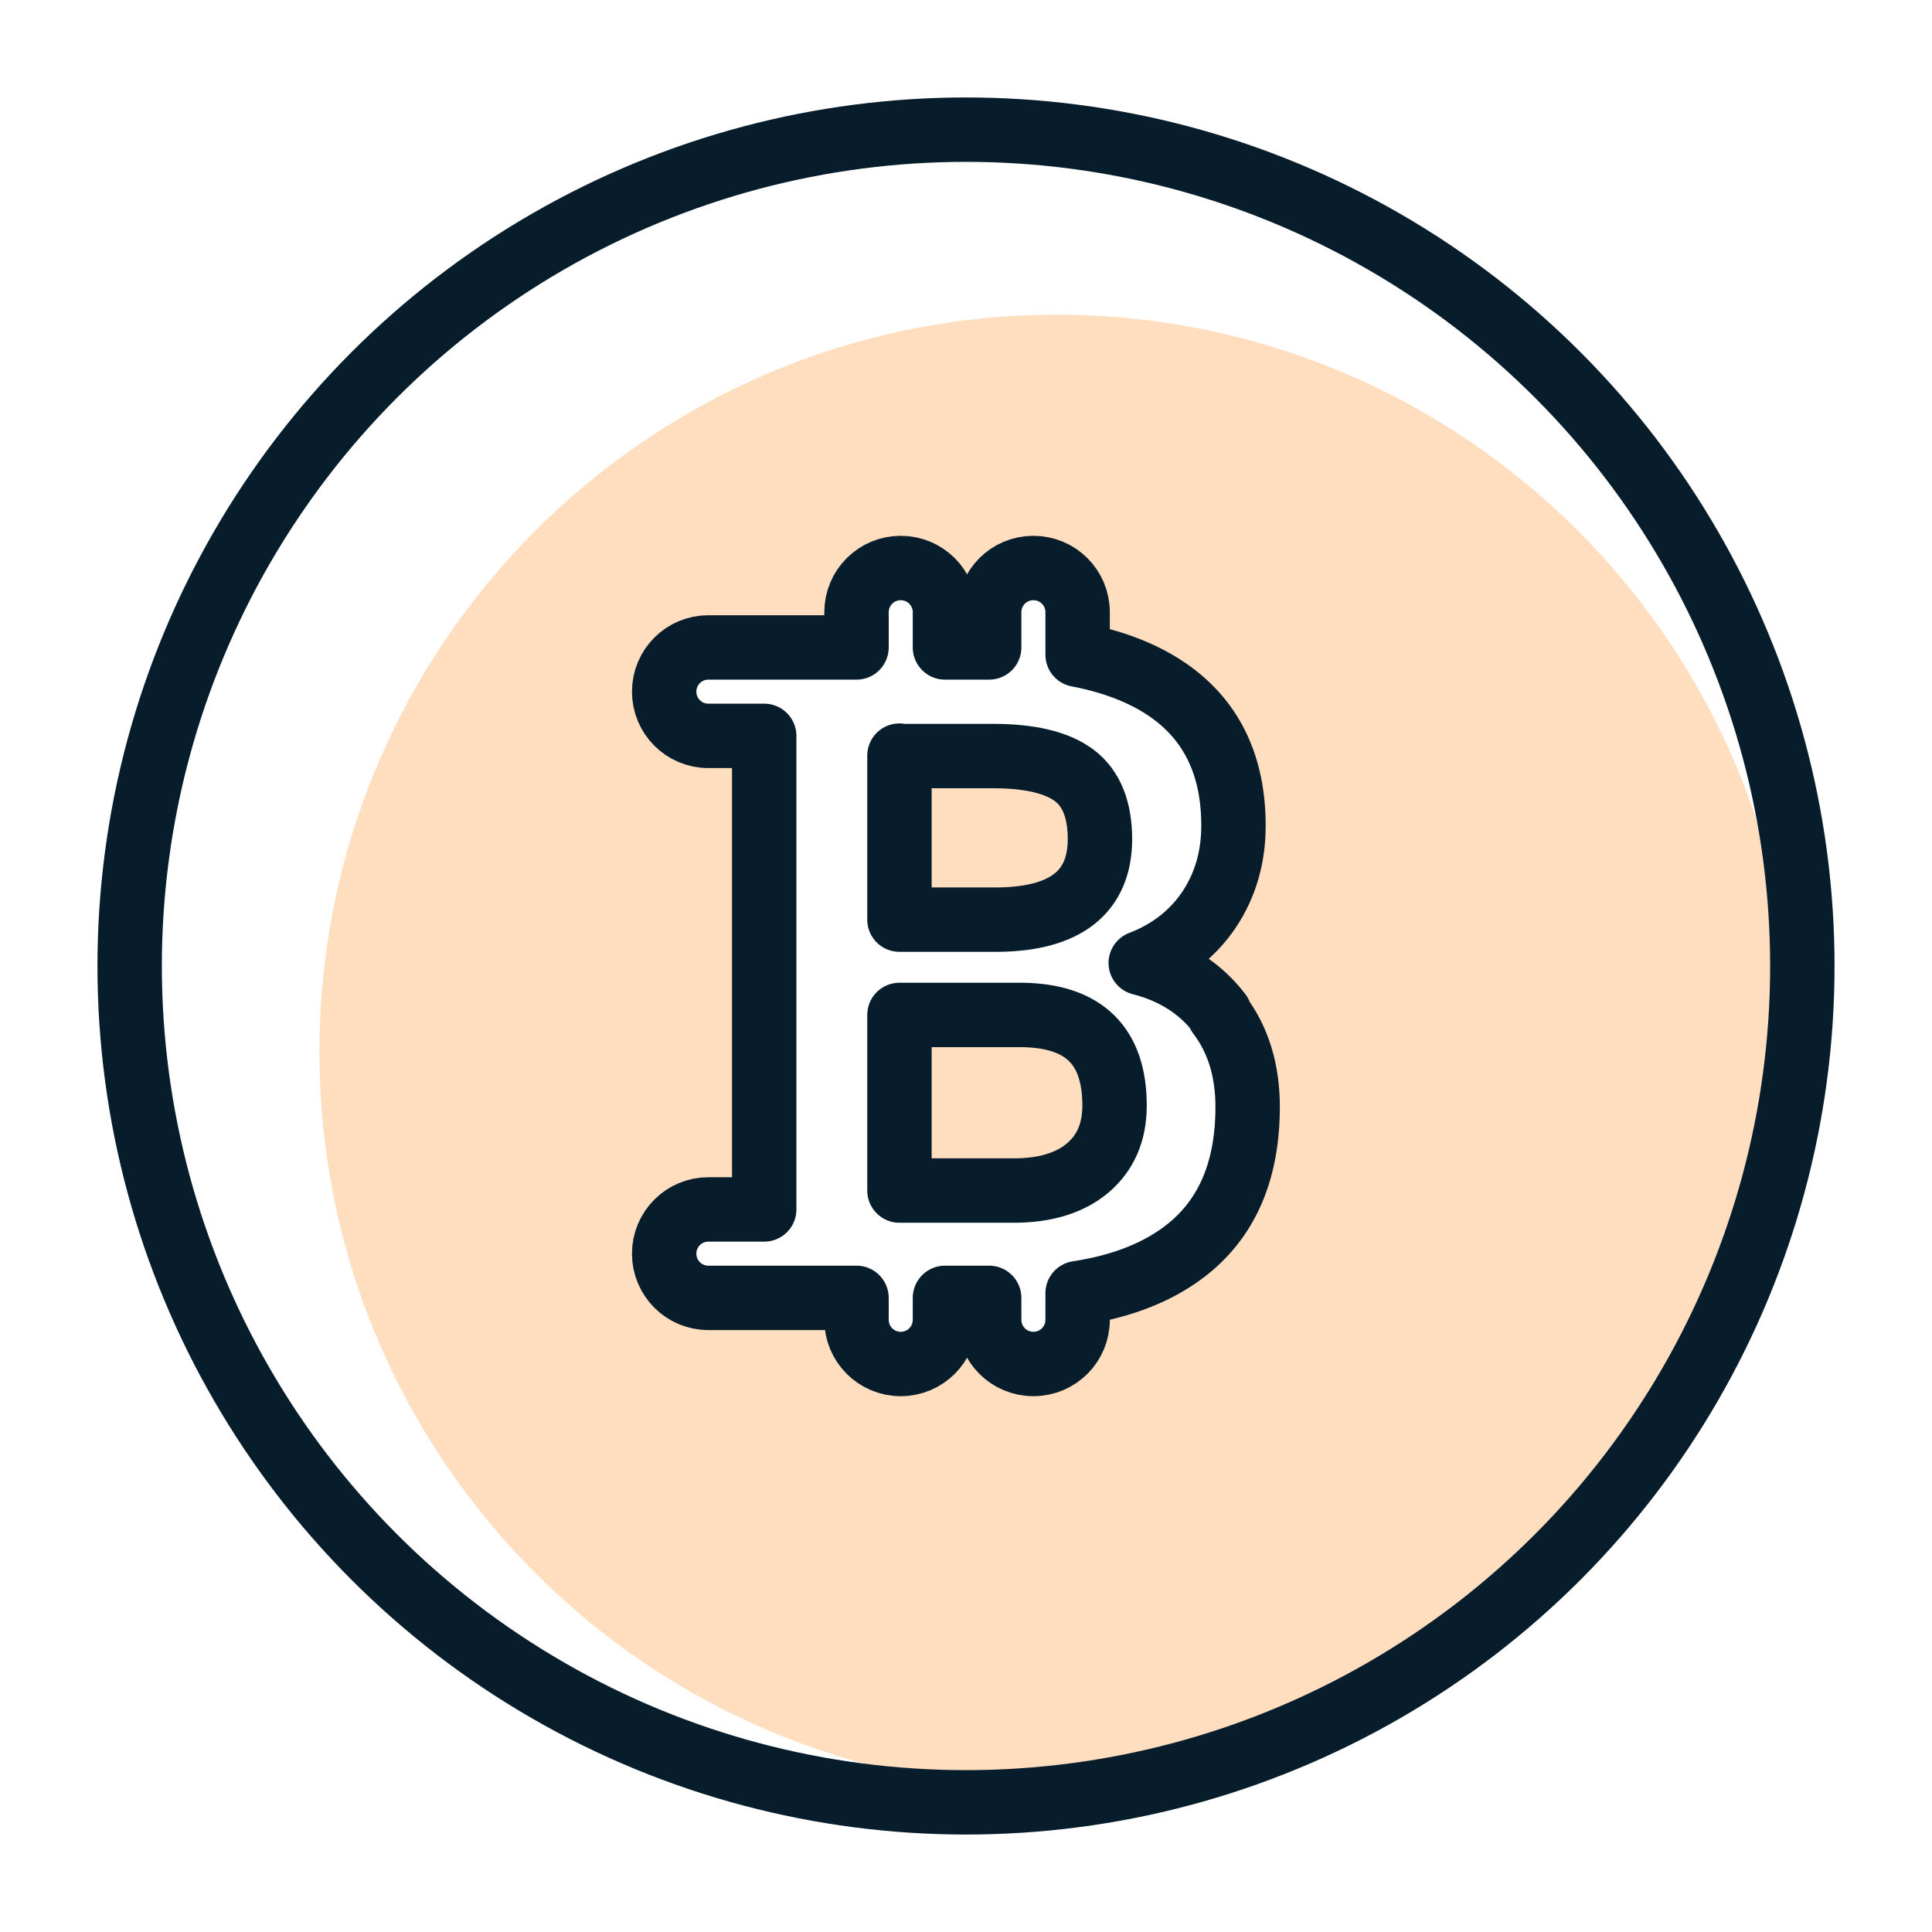
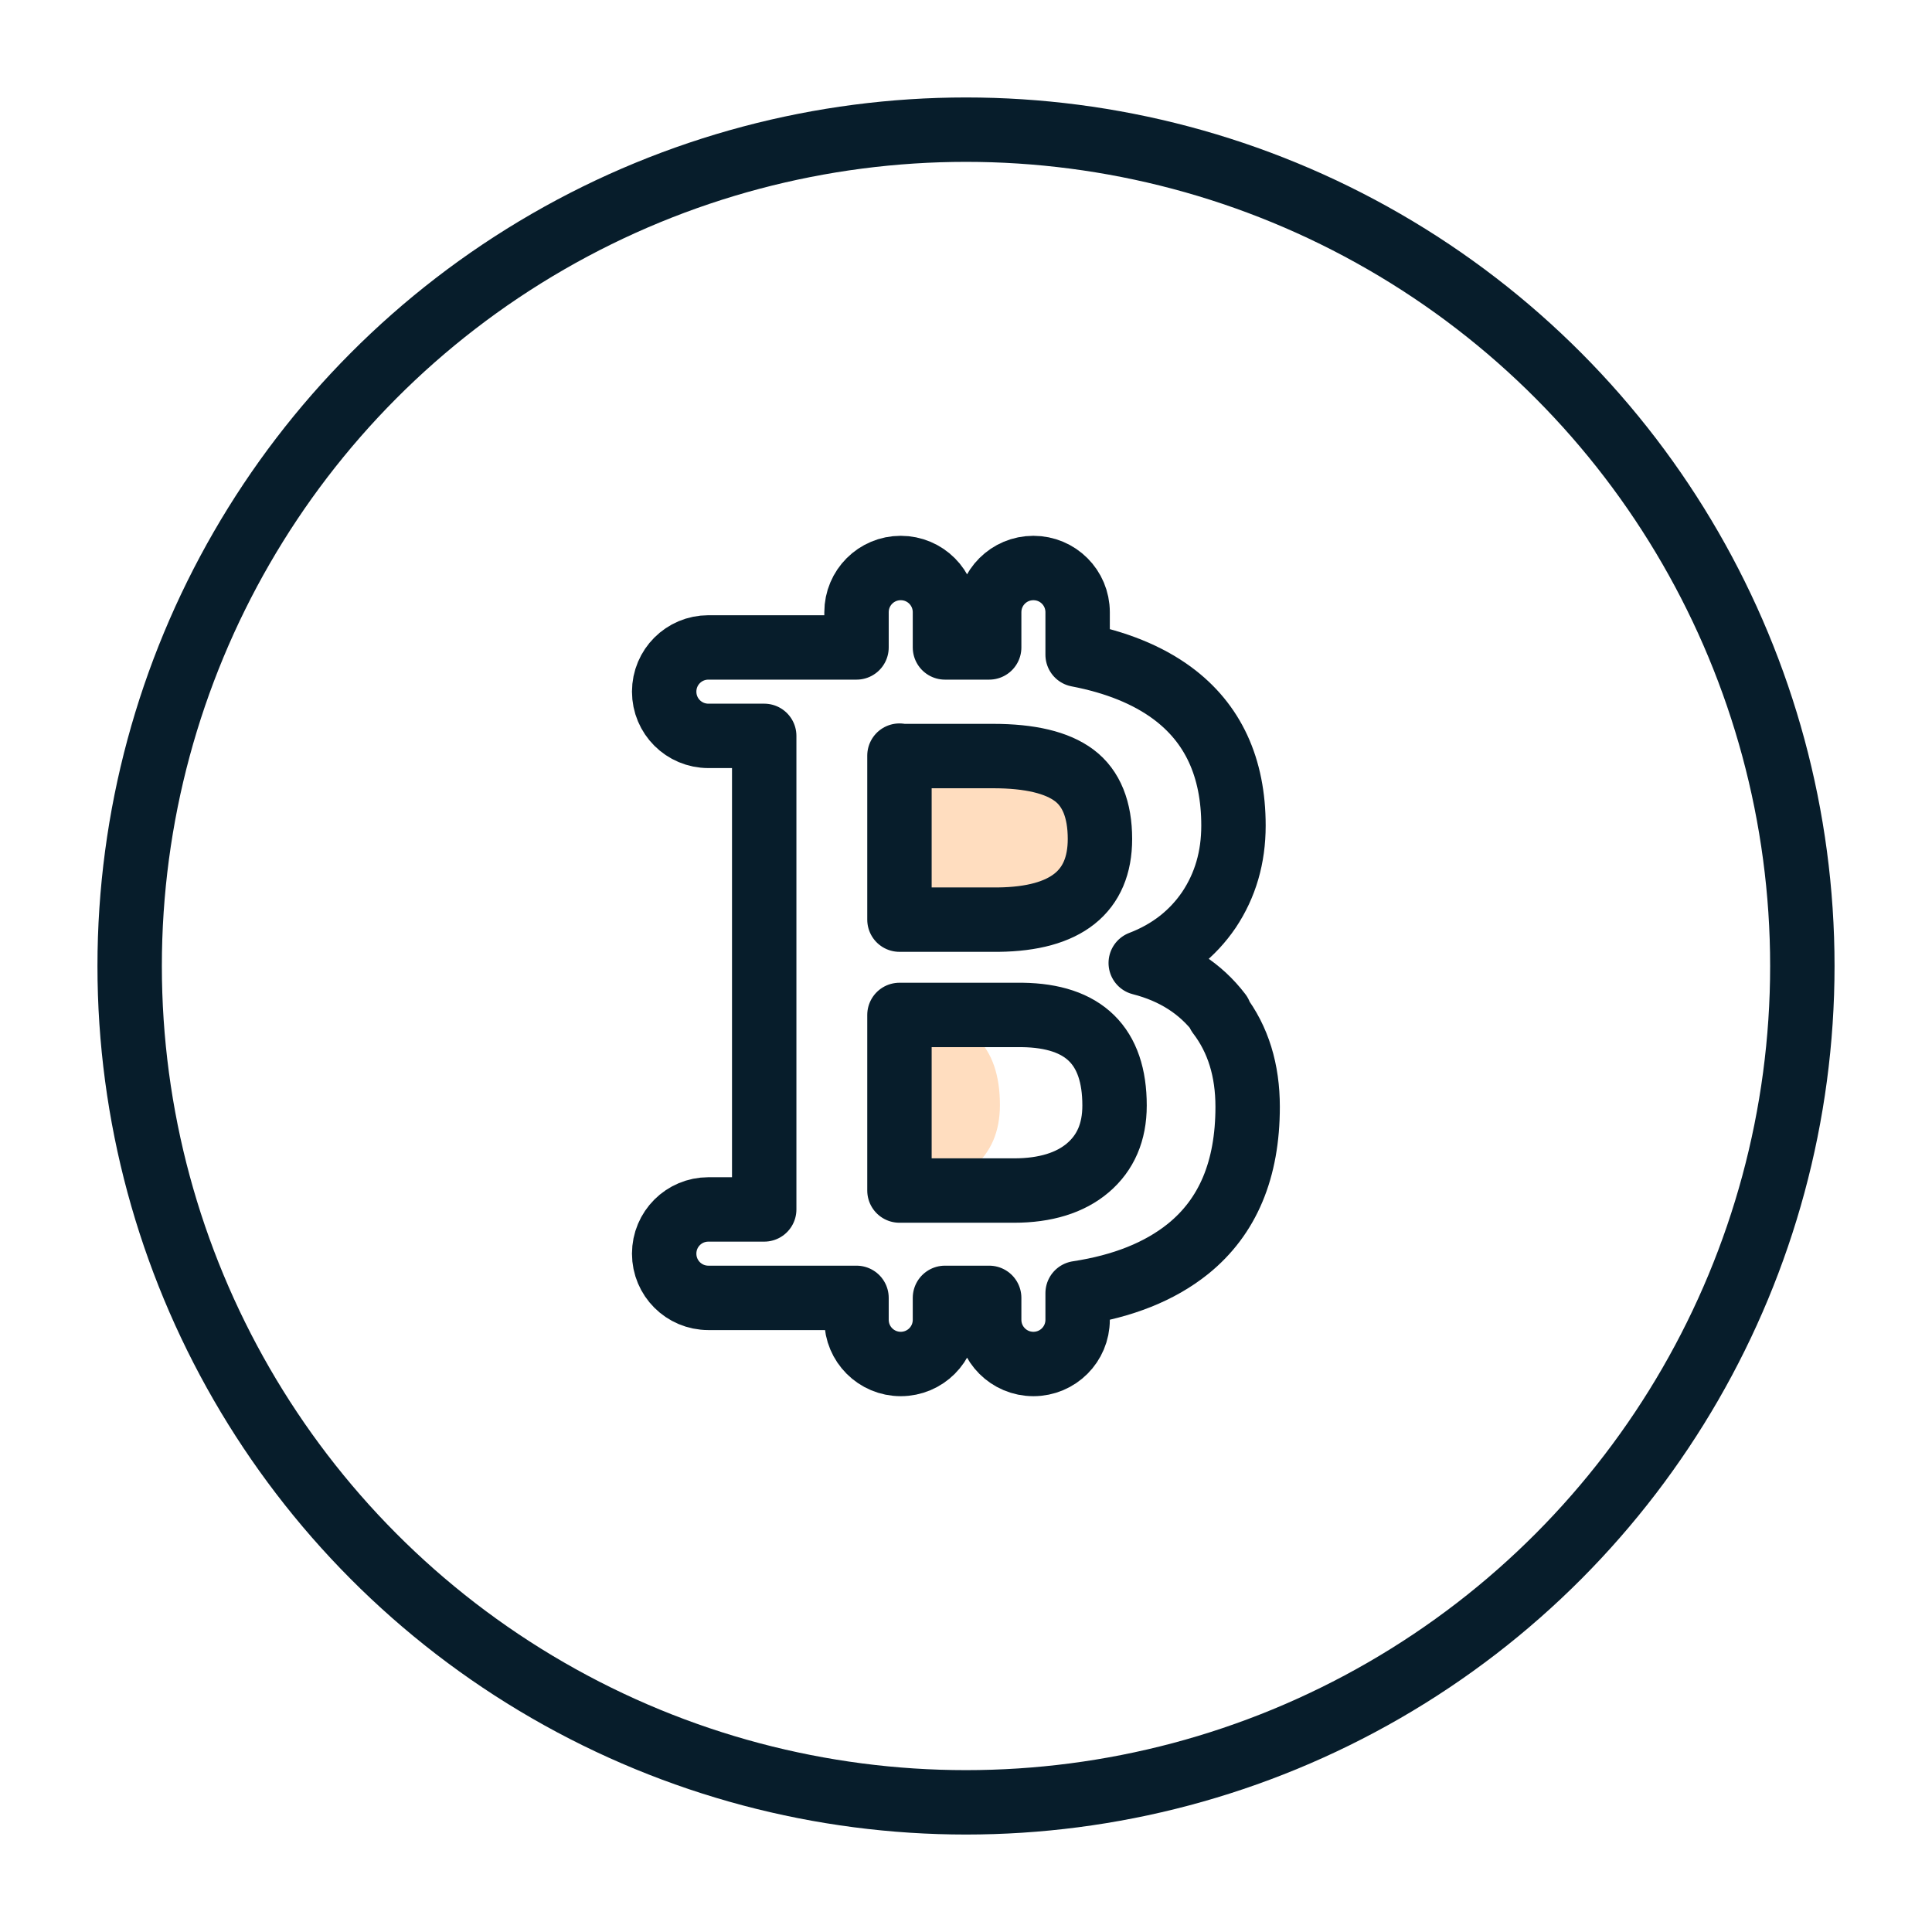
<svg xmlns="http://www.w3.org/2000/svg" id="Layer_1" data-name="Layer 1" width="45" height="45" viewBox="0 0 45 45">
  <defs>
    <style>
      .cls-1 {
        fill: none;
        stroke: #071d2b;
        stroke-linecap: round;
        stroke-linejoin: round;
        stroke-width: 1.5px;
      }

      .cls-2 {
        fill: #ffddbf;
        stroke-width: 0px;
      }
    </style>
  </defs>
  <g>
    <path class="cls-2" d="M25.62,19.54c0-.69-.2-1.18-.6-1.48-.4-.3-1.03-.45-1.89-.45h-2.18v3.82h2.31c1.57-.03,2.36-.66,2.36-1.88Z" />
-     <path class="cls-2" d="M23.81,23.63h-2.86v4.09h2.67c.73,0,1.31-.17,1.72-.53.41-.35.62-.83.62-1.45,0-1.39-.72-2.09-2.15-2.11Z" />
-     <path class="cls-2" d="M24.61,7.33c-9.48,0-17.17,7.69-17.17,17.17s7.69,17.17,17.17,17.17,17.17-7.69,17.17-17.17S34.09,7.33,24.61,7.33ZM27.69,29.08c-.66.53-1.52.87-2.57,1.03v.62c0,.57-.46,1.03-1.03,1.03s-1.03-.46-1.03-1.03v-.51h-1.03v.51c0,.57-.46,1.03-1.03,1.03s-1.03-.46-1.03-1.03v-.51h-3.45c-.57,0-1.03-.46-1.03-1.03s.46-1.03,1.03-1.03h1.3v-11.03h-1.3c-.57,0-1.03-.46-1.03-1.03s.46-1.03,1.03-1.03h3.45v-.82c0-.57.46-1.03,1.03-1.03s1.03.46,1.03,1.03v.82h1.03v-.82c0-.57.46-1.03,1.03-1.03s1.03.46,1.03,1.03v.99c.89.17,1.63.46,2.2.89.95.7,1.43,1.74,1.43,3.09,0,.74-.19,1.4-.57,1.96-.38.57-.91.98-1.59,1.24.78.19,1.39.59,1.84,1.18.45.59.67,1.31.67,2.16,0,1.46-.46,2.56-1.39,3.31Z" />
+     <path class="cls-2" d="M23.81,23.63h-2.86v4.09c.73,0,1.31-.17,1.72-.53.41-.35.62-.83.62-1.45,0-1.39-.72-2.09-2.15-2.11Z" />
  </g>
  <path class="cls-1" d="M28.41,23.61c-.45-.59-1.06-.98-1.84-1.18.68-.26,1.21-.68,1.59-1.24.38-.57.57-1.22.57-1.96,0-1.36-.48-2.39-1.43-3.09-.57-.42-1.31-.72-2.2-.89v-.99c0-.57-.46-1.03-1.03-1.03s-1.03.46-1.03,1.03v.82s-1.03,0-1.03,0v-.82c0-.57-.46-1.03-1.03-1.03s-1.03.46-1.03,1.03v.82s-1.91,0-1.91,0h-.24s-1.3,0-1.3,0c-.57,0-1.03.46-1.03,1.03s.46,1.03,1.03,1.03h1.3s0,11.03,0,11.03h-1.3c-.57,0-1.03.46-1.03,1.03s.46,1.03,1.03,1.03h1.3s.24,0,.24,0h1.91s0,.51,0,.51c0,.57.46,1.03,1.03,1.03s1.03-.46,1.03-1.03v-.51s1.03,0,1.03,0v.51c0,.57.46,1.03,1.03,1.03s1.03-.46,1.03-1.03v-.62c1.05-.16,1.91-.5,2.57-1.03.93-.75,1.39-1.85,1.39-3.31,0-.85-.22-1.57-.67-2.16ZM20.95,17.61h2.18c.86,0,1.49.15,1.89.45.4.3.6.8.6,1.48,0,1.23-.79,1.86-2.36,1.88h-2.31s0-3.82,0-3.82ZM25.34,27.2c-.41.35-.99.53-1.72.53h-2.67s0-4.09,0-4.09h2.86c1.44.02,2.15.72,2.15,2.11,0,.62-.21,1.1-.62,1.45Z" />
  <circle class="cls-1" cx="22.5" cy="22.5" r="19.48" />
</svg>